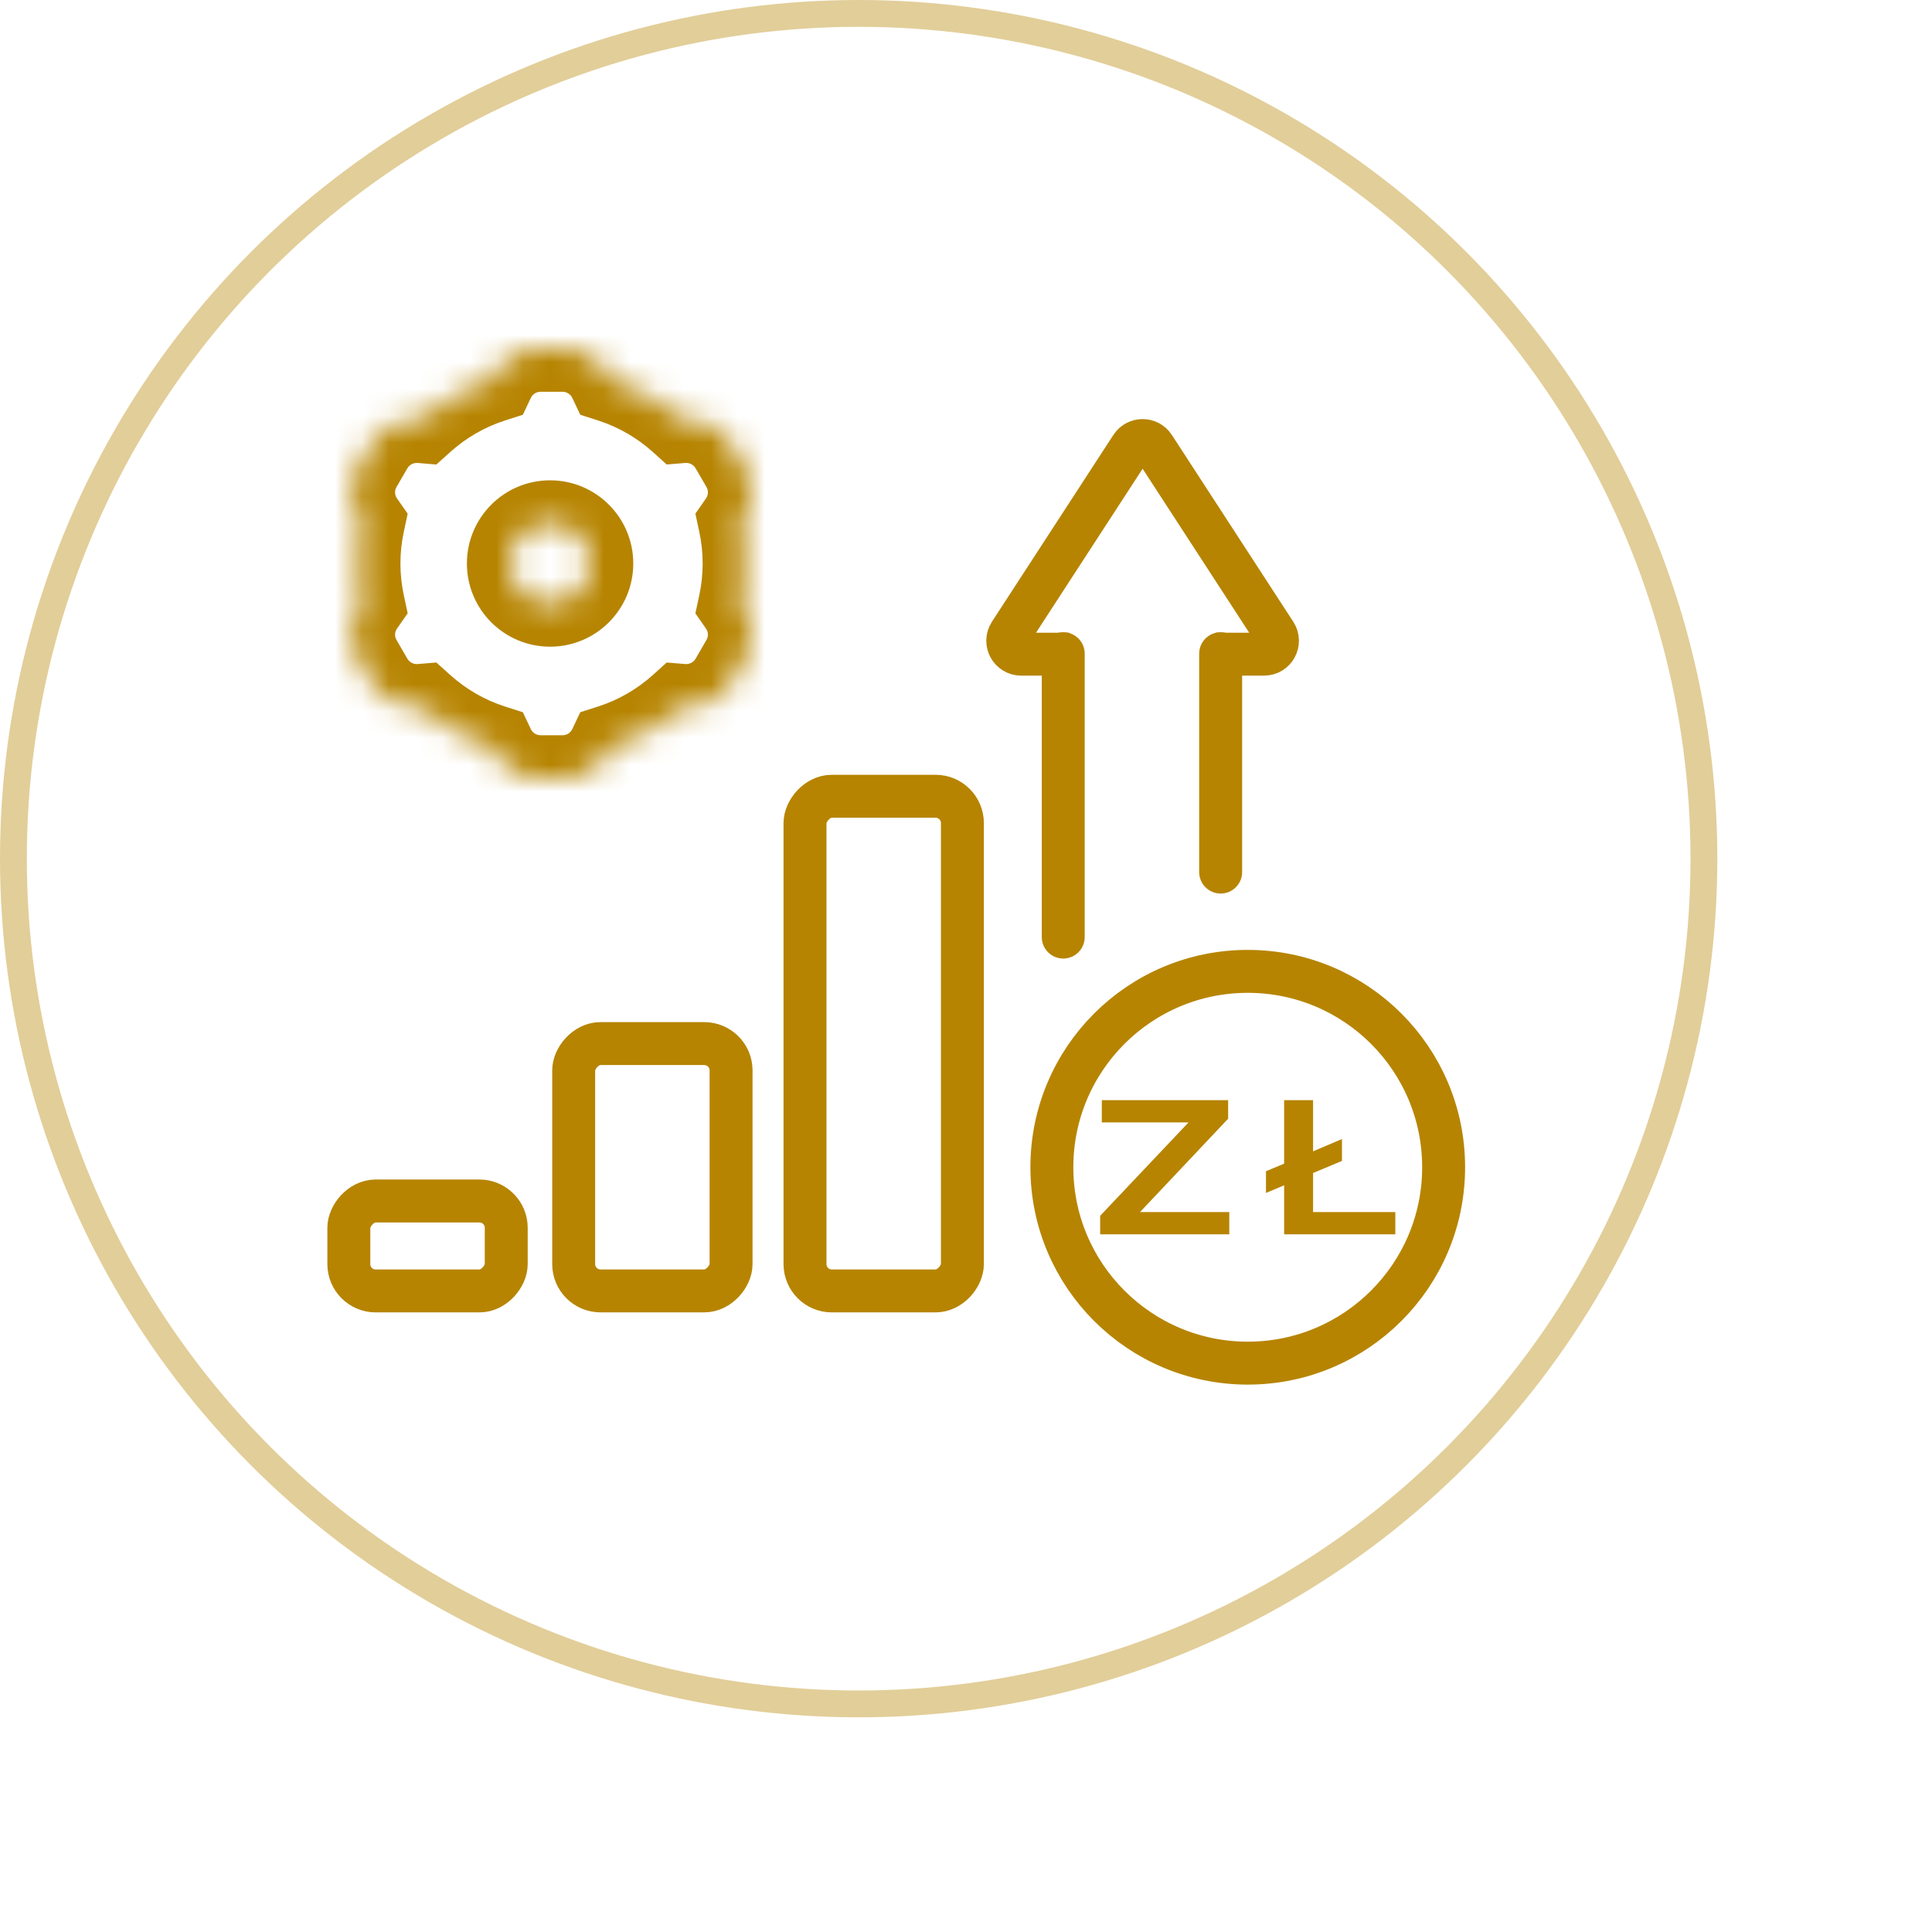
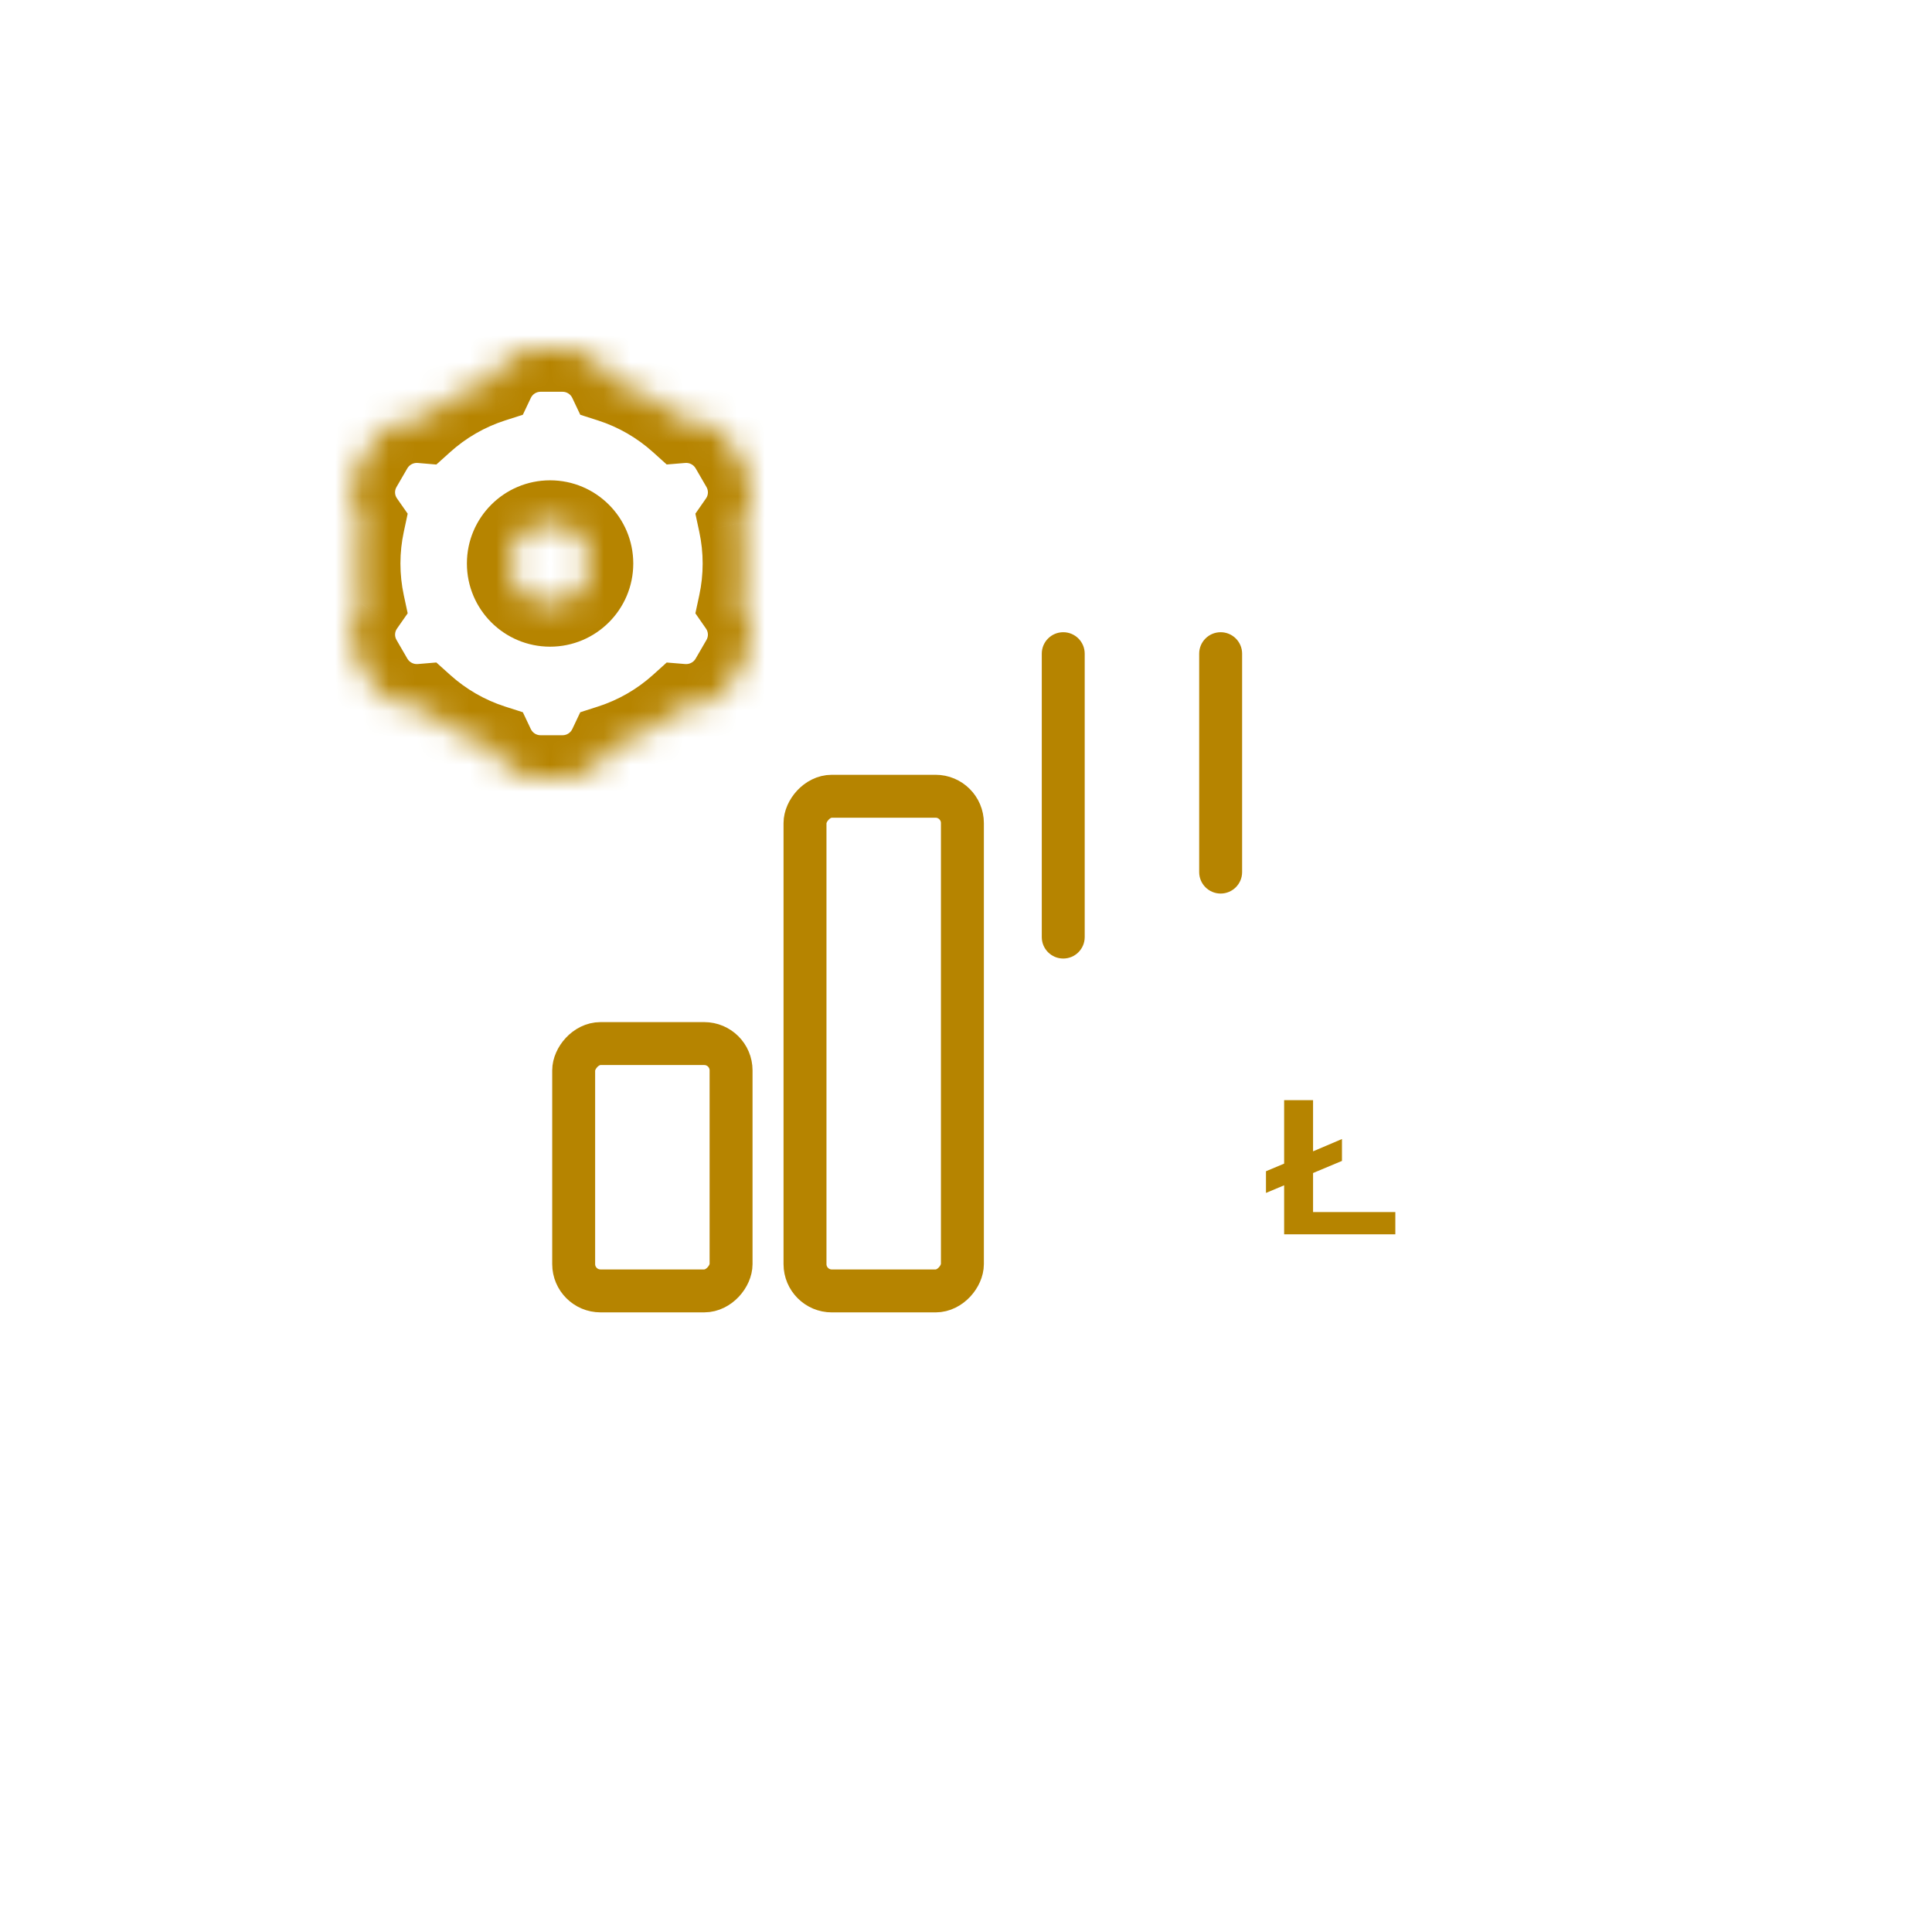
<svg xmlns="http://www.w3.org/2000/svg" width="72" height="72" viewBox="0 0 72 72" fill="none">
-   <circle opacity="0.4" cx="32" cy="32" r="31.5" stroke="#B68400" />
  <rect width="5.866" height="18.435" rx="1" transform="matrix(-1 0 0 1 35.866 29.674)" stroke="#B68400" stroke-width="1.6" stroke-linejoin="round" />
  <rect width="5.866" height="9.217" rx="1" transform="matrix(-1 0 0 1 27.245 38.891)" stroke="#B68400" stroke-width="1.6" stroke-linejoin="round" />
-   <rect width="5.866" height="3.352" rx="1" transform="matrix(-1 0 0 1 18.866 44.757)" stroke="#B68400" stroke-width="1.6" stroke-linejoin="round" />
  <path d="M38.824 24.361C38.824 23.919 39.182 23.561 39.624 23.561C40.066 23.561 40.424 23.919 40.424 24.361H38.824ZM40.424 34.922C40.424 35.364 40.066 35.722 39.624 35.722C39.182 35.722 38.824 35.364 38.824 34.922H40.424ZM46.29 32.5C46.29 32.942 45.932 33.3 45.49 33.3C45.048 33.3 44.69 32.942 44.69 32.5H46.29ZM44.69 24.361C44.69 23.919 45.048 23.561 45.49 23.561C45.932 23.561 46.29 23.919 46.29 24.361H44.69ZM40.424 24.361V34.922H38.824V24.361H40.424ZM44.69 32.5V24.361H46.29V32.5H44.69Z" fill="#B68400" />
-   <path d="M45.305 24.379H47.107C47.504 24.379 47.742 23.94 47.526 23.607L43.001 16.645C42.804 16.342 42.36 16.342 42.163 16.645L37.637 23.607C37.421 23.939 37.66 24.379 38.056 24.379H39.858" stroke="#B68400" stroke-width="1.6" />
  <mask id="path-7-inside-1_544_20797" fill="white">
    <path fill-rule="evenodd" clip-rule="evenodd" d="M18.336 14.146C17.35 14.462 16.456 14.983 15.706 15.659C14.955 15.594 14.198 15.958 13.796 16.652L13.392 17.348C12.99 18.042 13.052 18.875 13.483 19.491C13.378 19.977 13.323 20.483 13.323 21C13.323 21.518 13.378 22.023 13.483 22.51C13.053 23.125 12.991 23.958 13.393 24.652L13.797 25.348C14.199 26.042 14.955 26.405 15.705 26.341C16.456 27.018 17.35 27.539 18.336 27.855C18.657 28.532 19.346 29 20.145 29H20.965C21.764 29 22.454 28.532 22.774 27.855C23.76 27.539 24.653 27.017 25.404 26.342C26.153 26.404 26.907 26.041 27.308 25.348L27.712 24.652C28.113 23.96 28.053 23.129 27.625 22.514C27.73 22.026 27.786 21.52 27.786 21C27.786 20.481 27.73 19.974 27.625 19.486C28.053 18.872 28.114 18.04 27.713 17.348L27.309 16.652C26.907 15.959 26.152 15.596 25.403 15.658C24.653 14.983 23.76 14.462 22.774 14.146C22.454 13.469 21.765 13 20.965 13H20.145C19.346 13 18.656 13.468 18.336 14.146ZM20.5 22.5C21.329 22.5 22 21.828 22 21C22 20.172 21.329 19.5 20.5 19.5C19.672 19.5 19 20.172 19 21C19 21.828 19.672 22.5 20.5 22.5Z" />
  </mask>
  <path d="M15.706 15.659L15.57 17.253L16.261 17.312L16.777 16.848L15.706 15.659ZM18.336 14.146L18.824 15.669L19.485 15.457L19.782 14.83L18.336 14.146ZM13.796 16.652L15.18 17.454L13.796 16.652ZM13.392 17.348L12.008 16.546L12.008 16.546L13.392 17.348ZM13.483 19.491L15.047 19.826L15.193 19.144L14.794 18.573L13.483 19.491ZM13.483 22.51L14.794 23.427L15.193 22.856L15.047 22.175L13.483 22.51ZM13.393 24.652L12.009 25.454H12.009L13.393 24.652ZM13.797 25.348L15.181 24.546H15.181L13.797 25.348ZM15.705 26.341L16.776 25.152L16.261 24.689L15.57 24.747L15.705 26.341ZM18.336 27.855L19.782 27.17L19.485 26.543L18.825 26.332L18.336 27.855ZM22.774 27.855L22.285 26.331L21.625 26.543L21.328 27.17L22.774 27.855ZM25.404 26.342L25.536 24.747L24.846 24.69L24.333 25.153L25.404 26.342ZM27.308 25.348L28.692 26.151L28.692 26.151L27.308 25.348ZM27.712 24.652L29.096 25.454L27.712 24.652ZM27.625 22.514L26.061 22.178L25.915 22.857L26.311 23.427L27.625 22.514ZM27.625 19.486L26.312 18.573L25.915 19.143L26.061 19.823L27.625 19.486ZM27.713 17.348L29.097 16.546V16.546L27.713 17.348ZM27.309 16.652L25.925 17.454L25.925 17.454L27.309 16.652ZM25.403 15.658L24.332 16.847L24.846 17.31L25.536 17.253L25.403 15.658ZM22.774 14.146L21.328 14.83L21.625 15.457L22.286 15.669L22.774 14.146ZM16.777 16.848C17.362 16.32 18.058 15.915 18.824 15.669L17.847 12.622C16.642 13.008 15.551 13.645 14.635 14.47L16.777 16.848ZM15.18 17.454C15.26 17.317 15.412 17.239 15.57 17.253L15.842 14.064C14.498 13.95 13.137 14.598 12.412 15.849L15.18 17.454ZM14.776 18.151L15.18 17.454L12.412 15.849L12.008 16.546L14.776 18.151ZM14.794 18.573C14.707 18.45 14.697 18.287 14.776 18.151L12.008 16.546C11.283 17.797 11.397 19.3 12.172 20.408L14.794 18.573ZM14.923 21C14.923 20.596 14.966 20.203 15.047 19.826L11.918 19.155C11.79 19.752 11.723 20.369 11.723 21H14.923ZM15.047 22.175C14.966 21.797 14.923 21.405 14.923 21H11.723C11.723 21.632 11.79 22.249 11.918 22.846L15.047 22.175ZM14.777 23.849C14.698 23.713 14.708 23.55 14.794 23.427L12.171 21.594C11.398 22.701 11.284 24.204 12.009 25.454L14.777 23.849ZM15.181 24.546L14.777 23.849L12.009 25.454L12.413 26.151L15.181 24.546ZM15.57 24.747C15.412 24.76 15.261 24.683 15.181 24.546L12.413 26.151C13.137 27.401 14.497 28.049 15.84 27.936L15.57 24.747ZM18.825 26.332C18.058 26.086 17.362 25.68 16.776 25.152L14.634 27.53C15.55 28.355 16.642 28.992 17.848 29.379L18.825 26.332ZM20.145 27.4C19.987 27.4 19.848 27.309 19.782 27.17L16.89 28.54C17.466 29.755 18.705 30.6 20.145 30.6V27.4ZM20.965 27.4H20.145V30.6H20.965V27.4ZM21.328 27.17C21.262 27.309 21.123 27.4 20.965 27.4V30.6C22.406 30.6 23.645 29.754 24.22 28.54L21.328 27.17ZM24.333 25.153C23.747 25.68 23.052 26.085 22.285 26.331L23.263 29.378C24.468 28.992 25.559 28.355 26.474 27.531L24.333 25.153ZM25.924 24.546C25.845 24.683 25.693 24.76 25.536 24.747L25.271 27.936C26.612 28.047 27.969 27.399 28.692 26.151L25.924 24.546ZM26.328 23.849L25.924 24.546L28.692 26.151L29.096 25.454L26.328 23.849ZM26.311 23.427C26.397 23.551 26.407 23.713 26.328 23.849L29.096 25.454C29.82 24.206 29.708 22.708 28.939 21.601L26.311 23.427ZM26.186 21C26.186 21.406 26.142 21.8 26.061 22.178L29.19 22.851C29.318 22.253 29.386 21.633 29.386 21H26.186ZM26.061 19.823C26.142 20.201 26.186 20.595 26.186 21H29.386C29.386 20.367 29.318 19.748 29.19 19.15L26.061 19.823ZM26.329 18.151C26.407 18.287 26.398 18.449 26.312 18.573L28.939 20.4C29.709 19.294 29.821 17.794 29.097 16.546L26.329 18.151ZM25.925 17.454L26.329 18.151L29.097 16.546L28.693 15.849L25.925 17.454ZM25.536 17.253C25.694 17.239 25.845 17.317 25.925 17.454L28.693 15.849C27.969 14.6 26.611 13.952 25.269 14.064L25.536 17.253ZM22.286 15.669C23.052 15.915 23.747 16.321 24.332 16.847L26.473 14.469C25.558 13.645 24.468 13.009 23.263 12.623L22.286 15.669ZM20.965 14.6C21.123 14.6 21.262 14.691 21.328 14.83L24.221 13.462C23.646 12.246 22.406 11.4 20.965 11.4V14.6ZM20.145 14.6H20.965V11.4H20.145V14.6ZM19.782 14.83C19.848 14.691 19.987 14.6 20.145 14.6V11.4C18.704 11.4 17.465 12.246 16.89 13.461L19.782 14.83ZM20.4 21C20.4 20.945 20.445 20.9 20.5 20.9V24.1C22.212 24.1 23.6 22.712 23.6 21H20.4ZM20.5 21.1C20.445 21.1 20.4 21.055 20.4 21H23.6C23.6 19.288 22.212 17.9 20.5 17.9V21.1ZM20.6 21C20.6 21.055 20.555 21.1 20.5 21.1V17.9C18.788 17.9 17.4 19.288 17.4 21H20.6ZM20.5 20.9C20.555 20.9 20.6 20.945 20.6 21H17.4C17.4 22.712 18.788 24.1 20.5 24.1V20.9Z" fill="#B68400" mask="url(#path-7-inside-1_544_20797)" />
-   <circle cx="46.5" cy="43.5" r="7.3" stroke="#B68400" stroke-width="1.6" />
-   <path d="M41 46H45.812V45.17H42.485L45.769 41.691V41H41.061V41.83H44.292L41 45.309V46Z" fill="#B68400" />
  <path d="M48.934 45.17V43.715L50.011 43.264V42.448L48.934 42.907V41H47.856V43.365L47.179 43.649V44.457L47.856 44.173V46H52V45.17H48.934Z" fill="#B68400" />
</svg>